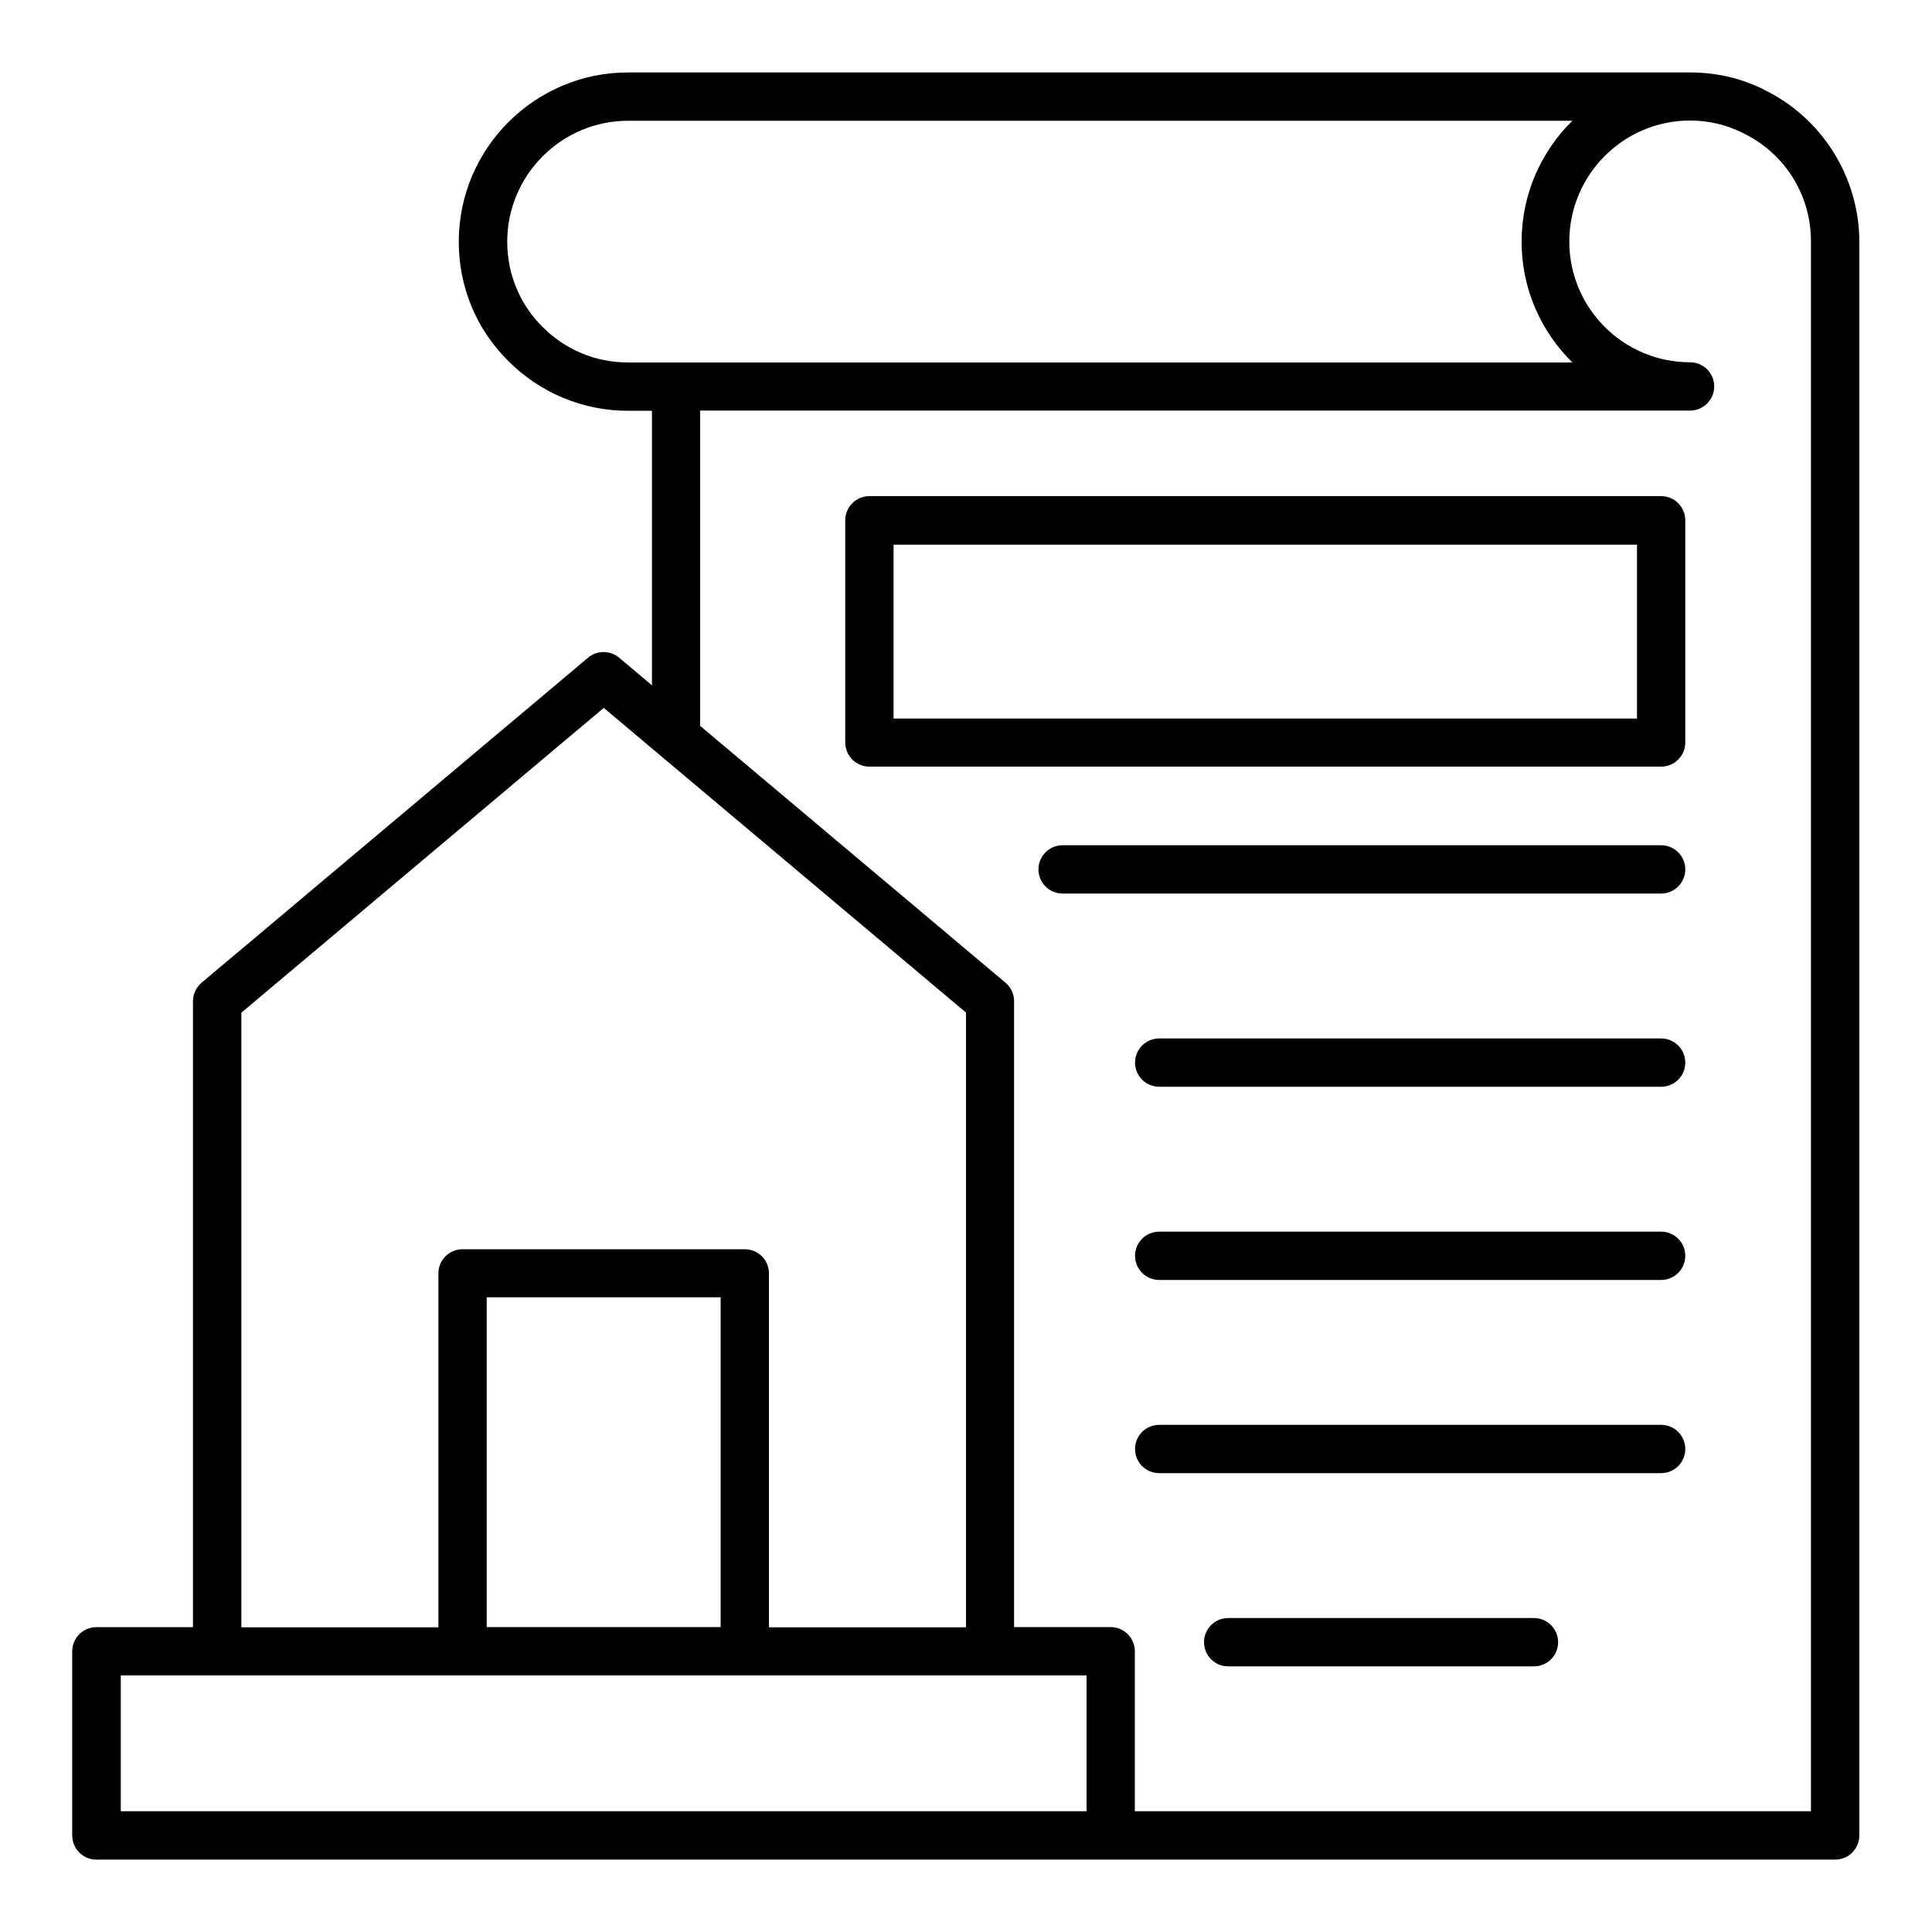
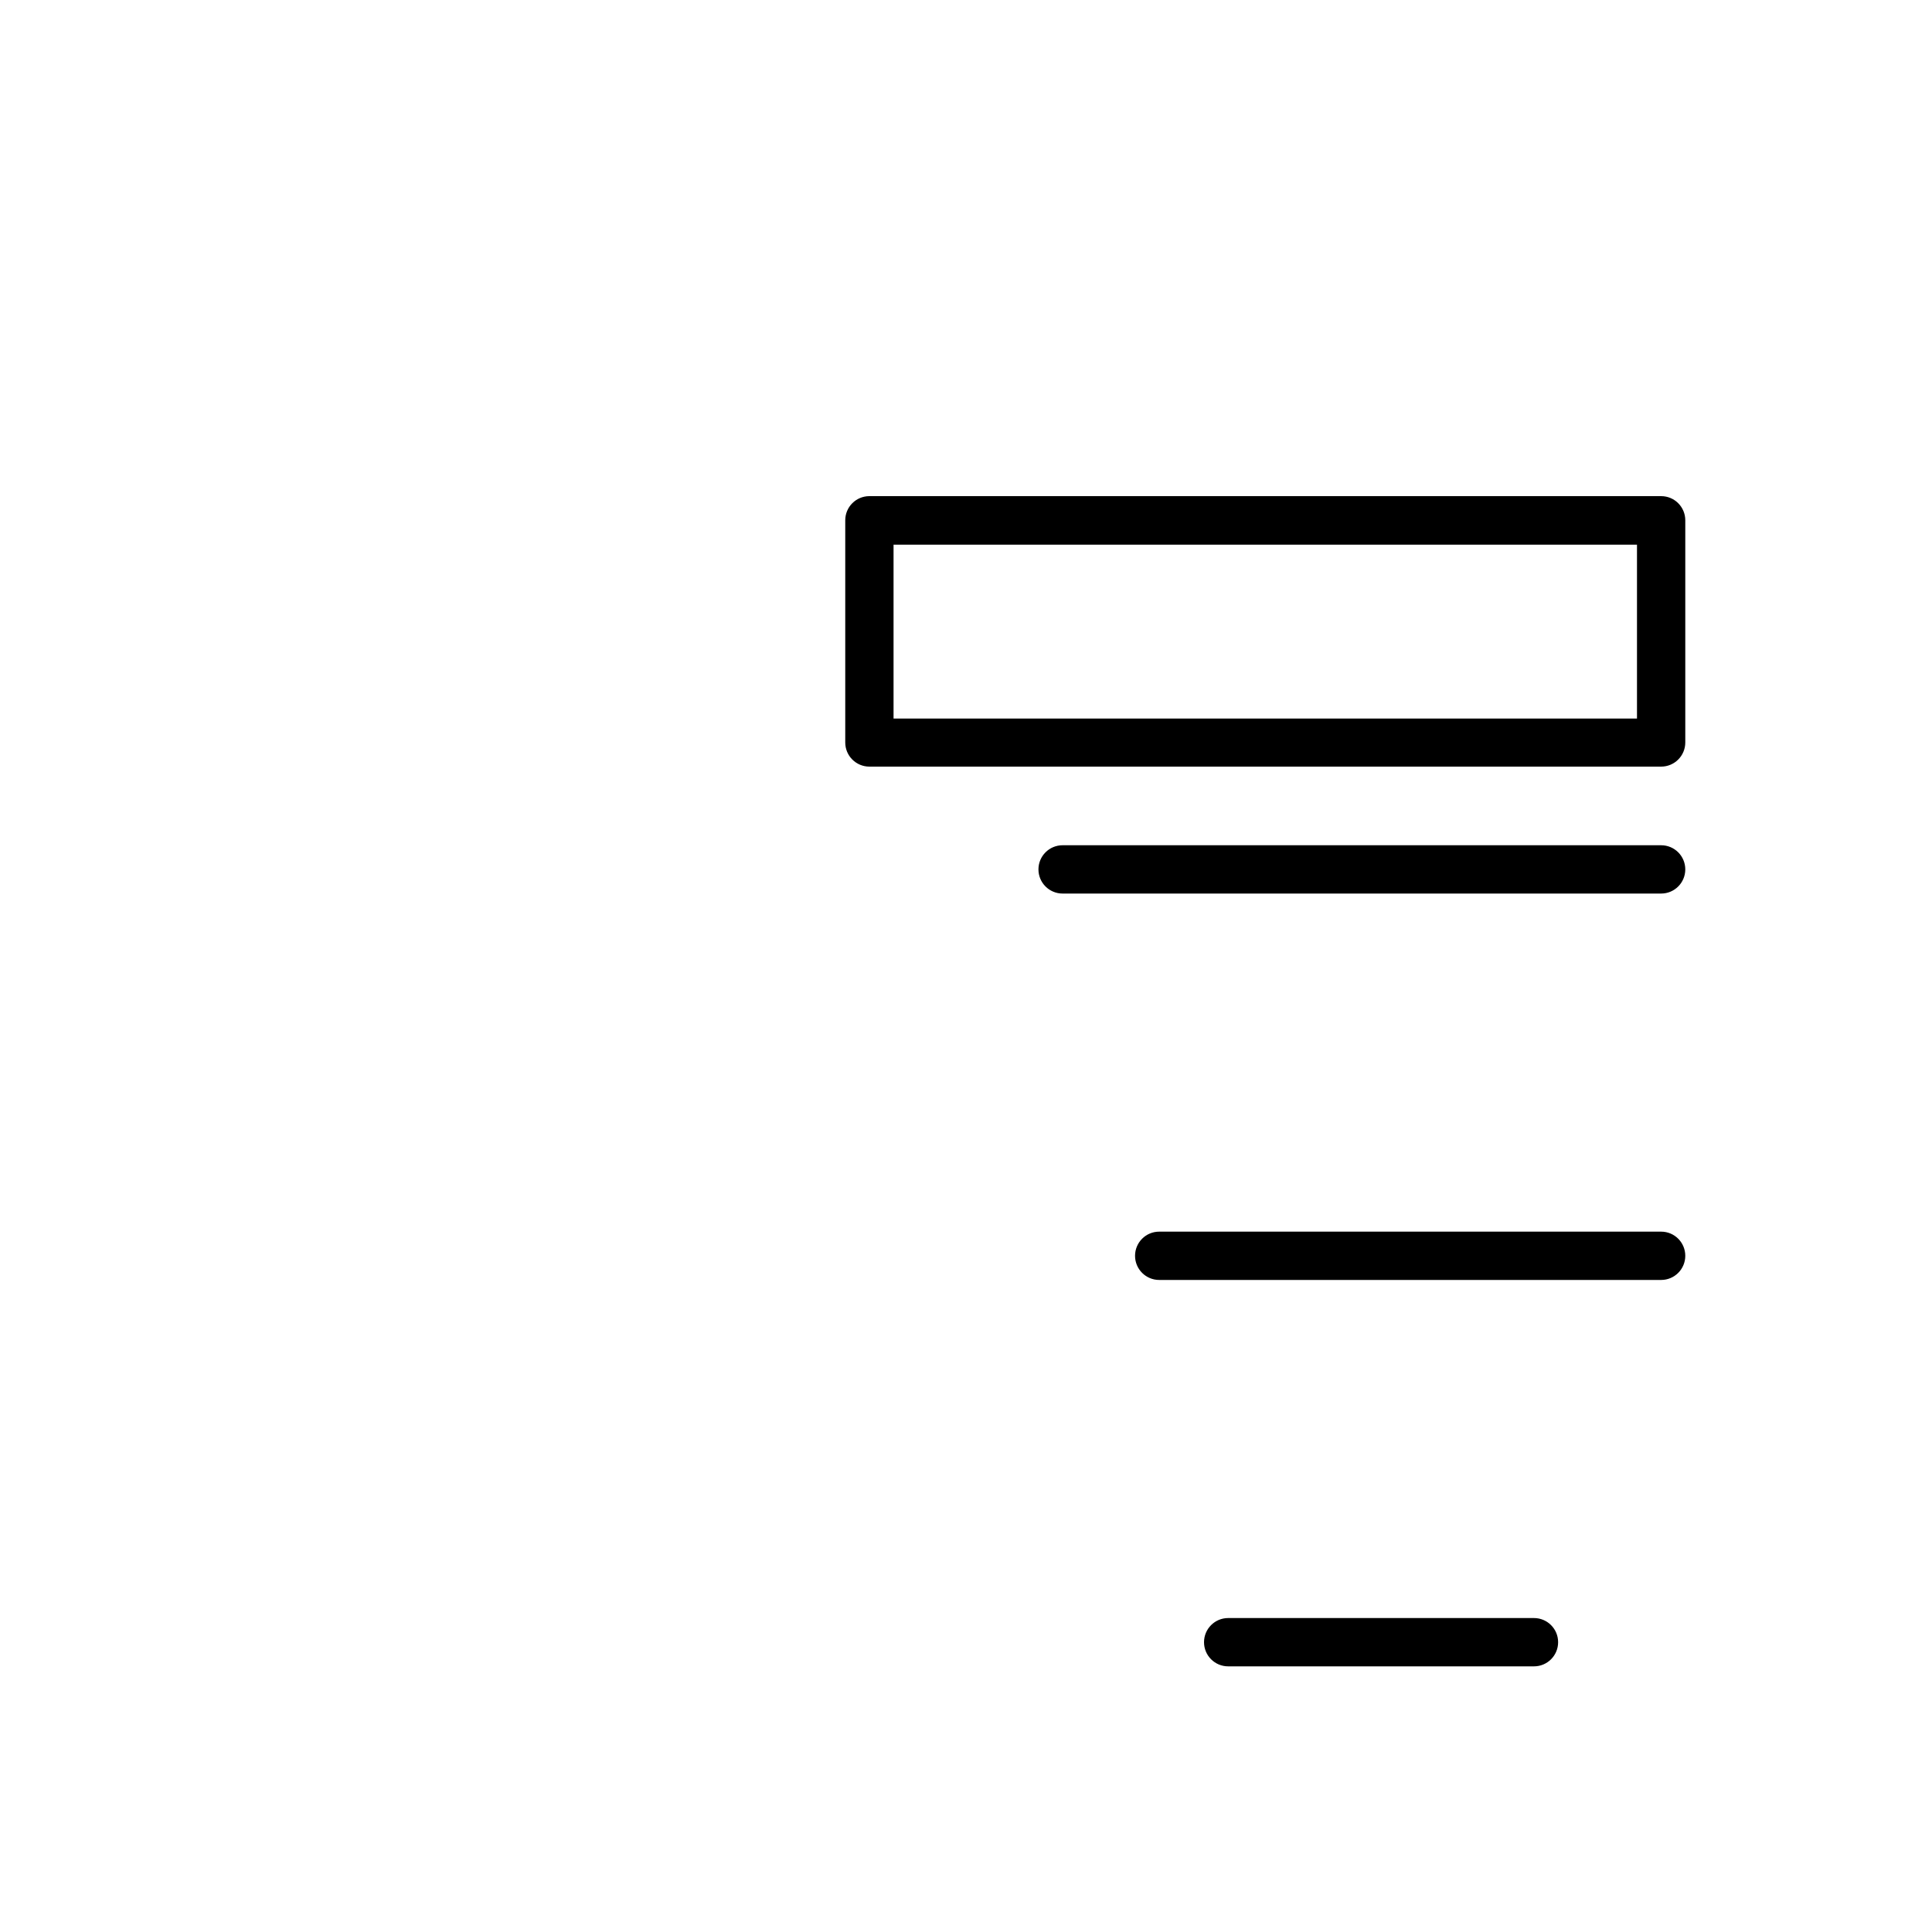
<svg xmlns="http://www.w3.org/2000/svg" viewBox="0 0 100 100" fill-rule="evenodd">
-   <path d="m91.289 4.629c-1.172-0.578-2.449-0.879-3.801-0.879h-54.98c-4.828 0-8.762 3.93-8.762 8.762 0 2.352 0.91 4.539 2.57 6.18 1.648 1.648 3.852 2.57 6.191 2.57h1.238v14.211l-1.699-1.43c-0.461-0.391-1.141-0.391-1.609 0l-20 16.82c-0.281 0.238-0.449 0.59-0.449 0.961v32.398h-5c-0.691 0-1.25 0.559-1.25 1.25v9.531c0 0.691 0.559 1.25 1.25 1.25h90c0.691 0 1.25-0.559 1.25-1.25v-82.492c0-3.359-1.961-6.449-4.961-7.879zm-58.777 14.133c-1.672 0-3.238-0.648-4.43-1.84-1.18-1.172-1.828-2.738-1.828-4.41 0-3.449 2.809-6.262 6.262-6.262h48.871c-1.621 1.59-2.629 3.809-2.629 6.262 0 2.449 1.012 4.66 2.629 6.25zm-20.012 33.648 18.75-15.77 18.75 15.77v31.82h-10.199v-18.32c0-0.691-0.559-1.25-1.25-1.25h-14.609c-0.691 0-1.25 0.559-1.25 1.25v18.32h-10.199v-31.82zm24.801 14.738v17.07h-12.109v-17.07zm18.938 26.602h-49.988v-7.031h49.988zm37.512 0h-35.012v-8.281c0-0.691-0.559-1.25-1.25-1.25h-5v-32.398c0-0.371-0.16-0.719-0.449-0.961l-15.801-13.289v-16.32h51.238c0.691 0 1.25-0.559 1.25-1.25s-0.559-1.25-1.25-1.25c-3.449 0-6.25-2.801-6.25-6.25s2.801-6.262 6.25-6.262c0.961 0 1.859 0.211 2.699 0.629 2.191 1.039 3.559 3.199 3.559 5.629v81.238z" />
  <path d="m85.98 25.68h-40.98c-0.691 0-1.25 0.559-1.25 1.25v11.5c0 0.691 0.559 1.25 1.25 1.25h40.98c0.691 0 1.25-0.559 1.25-1.25v-11.5c0-0.691-0.559-1.25-1.25-1.25zm-1.25 11.512h-38.48v-9h38.48z" />
  <path d="m85.98 43.75h-30.98c-0.691 0-1.25 0.559-1.25 1.25s0.559 1.25 1.25 1.25h30.98c0.691 0 1.25-0.559 1.25-1.25s-0.559-1.25-1.25-1.25z" />
-   <path d="m85.98 53.75h-25.98c-0.691 0-1.25 0.559-1.25 1.25s0.559 1.25 1.25 1.25h25.98c0.691 0 1.25-0.559 1.25-1.25s-0.559-1.25-1.25-1.25z" />
  <path d="m85.98 63.75h-25.98c-0.691 0-1.25 0.559-1.25 1.25s0.559 1.25 1.25 1.25h25.98c0.691 0 1.25-0.559 1.25-1.25s-0.559-1.25-1.25-1.25z" />
-   <path d="m85.98 73.75h-25.98c-0.691 0-1.25 0.559-1.25 1.25s0.559 1.25 1.25 1.25h25.98c0.691 0 1.25-0.559 1.25-1.25s-0.559-1.25-1.25-1.25z" />
  <path d="m79.398 83.75h-15.828c-0.691 0-1.25 0.559-1.25 1.25s0.559 1.25 1.25 1.25h15.828c0.691 0 1.25-0.559 1.25-1.25s-0.559-1.25-1.25-1.25z" />
</svg>